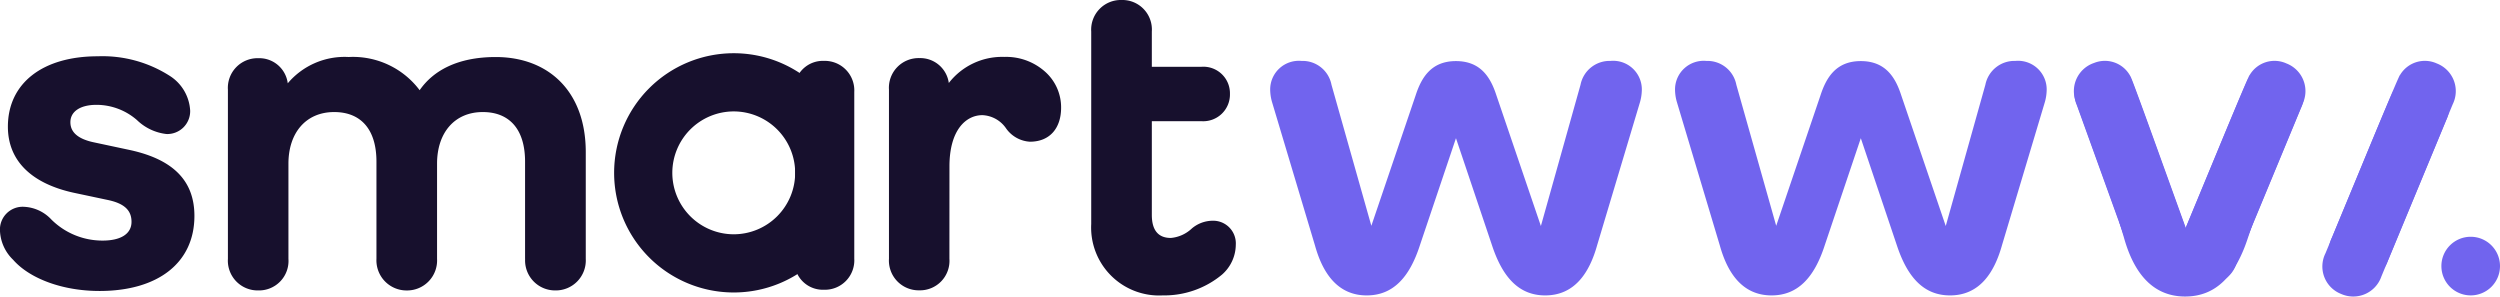
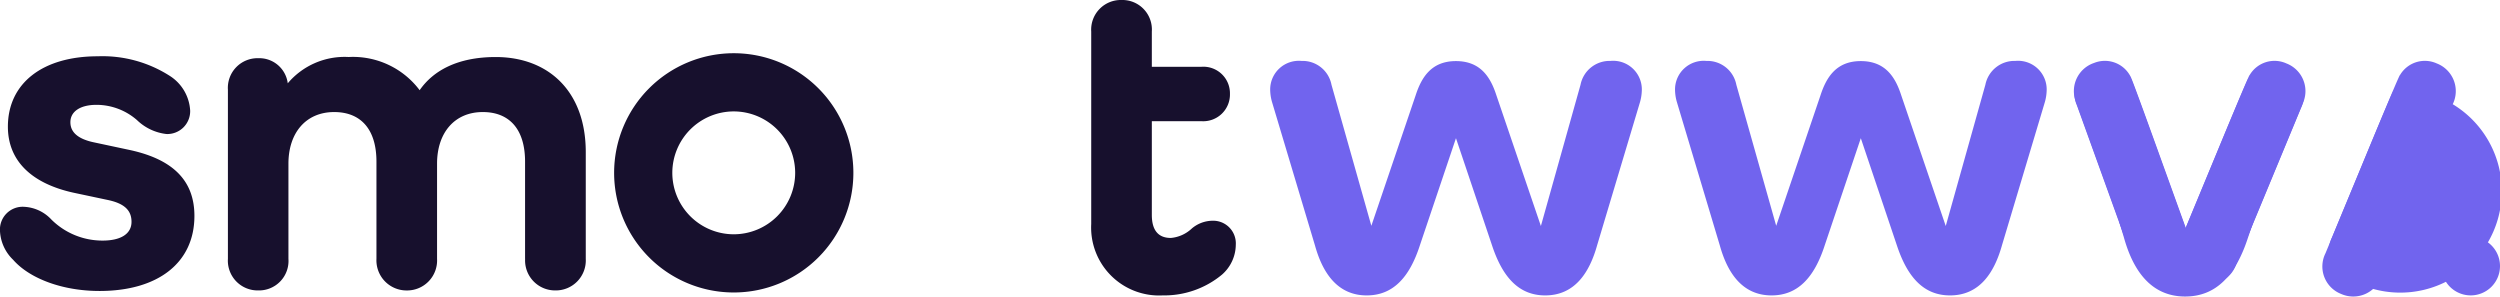
<svg xmlns="http://www.w3.org/2000/svg" width="231" height="27.399" viewBox="0 0 231 27.399">
  <g id="Group_325" data-name="Group 325" transform="translate(-6767.772 -11308.51)">
    <g id="g80" transform="translate(6767.772 11313.71)">
      <path id="path82" d="M-.418-6.559a3.957,3.957,0,0,1-1.2-2.673A2.1,2.1,0,0,1,.611-11.438,3.684,3.684,0,0,1,3.134-10.26a6.69,6.69,0,0,0,4.73,1.943c1.682,0,2.673-.616,2.673-1.737,0-1.065-.673-1.7-2.206-2.019l-3.085-.654c-4-.86-6.132-3.009-6.132-6.114,0-4.018,3.216-6.505,8.3-6.505a11.532,11.532,0,0,1,6.692,1.832,4.063,4.063,0,0,1,1.851,3.2,2.113,2.113,0,0,1-2.187,2.151,4.667,4.667,0,0,1-2.73-1.29A5.7,5.7,0,0,0,7.3-20.86c-1.477,0-2.411.6-2.411,1.608,0,.953.748,1.569,2.225,1.869l3.328.71c3.982.88,5.907,2.861,5.907,6.076,0,4.319-3.346,6.936-8.767,6.936-3.384,0-6.45-1.123-8-2.9" transform="translate(1.615 25.347)" fill="#17102d" />
    </g>
    <g id="g84" transform="translate(6788.826 11313.776)">
      <path id="path86" d="M-9.587-6.513V-15.5c0-3.029-1.477-4.581-3.907-4.581-2.6,0-4.225,1.907-4.225,4.768v8.8a2.771,2.771,0,0,1-2.8,2.916,2.782,2.782,0,0,1-2.8-2.916V-15.5c0-3.029-1.477-4.581-3.907-4.581-2.6,0-4.225,1.907-4.225,4.768v8.8A2.725,2.725,0,0,1-34.244-3.6a2.75,2.75,0,0,1-2.8-2.916V-22.141a2.74,2.74,0,0,1,2.8-2.916,2.652,2.652,0,0,1,2.729,2.319,6.873,6.873,0,0,1,5.627-2.43A7.707,7.707,0,0,1-19.327-22.1c1.252-1.813,3.514-3.065,7.029-3.065,4.861,0,8.32,3.159,8.32,8.785v9.871A2.771,2.771,0,0,1-6.782-3.6a2.771,2.771,0,0,1-2.8-2.916" transform="translate(37.049 25.169)" fill="#17102d" />
    </g>
    <g id="g88" transform="translate(6849.908 11313.767)">
-       <path id="path90" d="M-1.951-6.513A2.725,2.725,0,0,1-4.737-3.6a2.75,2.75,0,0,1-2.8-2.916V-22.141a2.74,2.74,0,0,1,2.8-2.916,2.664,2.664,0,0,1,2.73,2.3,6.233,6.233,0,0,1,5.122-2.411A5.405,5.405,0,0,1,6.891-23.8a4.4,4.4,0,0,1,1.478,3.327c0,1.87-1.029,3.141-2.88,3.141a2.9,2.9,0,0,1-2.206-1.234A2.8,2.8,0,0,0,1.1-19.786c-1.533,0-3.047,1.384-3.047,4.73Z" transform="translate(7.541 25.169)" fill="#17102d" />
-     </g>
+       </g>
    <g id="g92" transform="translate(6841.246 11314.138)">
-       <path id="path94" d="M0-6.683a2.636,2.636,0,0,0,2.661,2,2.718,2.718,0,0,0,2.8-2.873v-15.4a2.728,2.728,0,0,0-2.8-2.874,2.638,2.638,0,0,0-2.661,2Z" transform="translate(0 25.827)" fill="#17102d" />
-     </g>
+       </g>
    <g id="g96" transform="translate(6868.593 11308.51)">
      <path id="path98" d="M-3.916-7.12a3,3,0,0,0-1.906.711,3.239,3.239,0,0,1-1.945.879c-1.084,0-1.757-.618-1.757-2.131v-8.656h4.6a2.47,2.47,0,0,0,2.618-2.524,2.456,2.456,0,0,0-2.618-2.505h-4.6V-24.6a2.729,2.729,0,0,0-2.8-2.916,2.74,2.74,0,0,0-2.8,2.916V-6.821a6.279,6.279,0,0,0,6.6,6.6A8.352,8.352,0,0,0-3.056-2.128,3.706,3.706,0,0,0-1.766-4.9,2.092,2.092,0,0,0-3.916-7.12" transform="translate(15.132 27.516)" fill="#17102d" />
    </g>
    <g id="g100" transform="translate(6885.137 11314.139)">
      <path id="path102" d="M-1.443-5.945-5.406-19.18a4.219,4.219,0,0,1-.169-1.159,2.648,2.648,0,0,1,2.9-2.635A2.717,2.717,0,0,1,.09-20.769L3.773-7.739,7.867-19.8c.542-1.664,1.458-3.159,3.72-3.159,2.281,0,3.2,1.494,3.739,3.159L19.438-7.72,23.1-20.769a2.734,2.734,0,0,1,2.766-2.206,2.648,2.648,0,0,1,2.9,2.635A4.359,4.359,0,0,1,28.6-19.18L24.636-5.945c-.711,2.543-2.075,4.637-4.8,4.637-2.356,0-3.908-1.57-4.917-4.637l-3.328-9.889L8.26-5.945c-.972,3.01-2.505,4.637-4.917,4.637-2.73,0-4.095-2.132-4.785-4.637" transform="translate(5.575 22.975)" fill="#7164ee" />
    </g>
    <g id="g104" transform="translate(6922.545 11314.139)">
      <path id="path106" d="M-1.443-5.945-5.406-19.18a4.219,4.219,0,0,1-.169-1.159,2.648,2.648,0,0,1,2.9-2.635A2.717,2.717,0,0,1,.09-20.769L3.773-7.739,7.867-19.8c.542-1.664,1.458-3.159,3.72-3.159,2.281,0,3.2,1.494,3.739,3.159L19.439-7.72,23.1-20.769a2.735,2.735,0,0,1,2.766-2.206,2.647,2.647,0,0,1,2.9,2.635A4.359,4.359,0,0,1,28.6-19.18L24.636-5.945c-.711,2.543-2.075,4.637-4.8,4.637-2.356,0-3.907-1.57-4.917-4.637l-3.328-9.889L8.26-5.945c-.972,3.01-2.505,4.637-4.917,4.637-2.73,0-4.094-2.132-4.785-4.637" transform="translate(5.575 22.975)" fill="#7164ee" />
    </g>
    <g id="g108" transform="translate(6963.592 11329.015)">
      <path id="path110" d="M-2.754,0a.488.488,0,0,1,.145.278.455.455,0,0,1-.327.5c-.19.046-.386.076-.581.107-.047.012-.095.023-.14.037C-3.739.947-3.8.972-3.867,1a.823.823,0,0,1-.073.07l.023-.017-.05.04c-.035.03-.069.059-.1.09a1.923,1.923,0,0,0-.137.146.458.458,0,0,1,.058.525.459.459,0,0,1-.625.163A.778.778,0,0,1-5.055.962,2.233,2.233,0,0,1-6.286.525.422.422,0,0,1-6.358,0h-4.286l.419,1.4c.818,2.968,2.435,5.493,5.669,5.493C-1.7,6.892.117,4.965,1.268,1.4L1.74,0Z" transform="translate(10.644)" fill="#7164ee" />
    </g>
    <g id="g112" transform="translate(6824.517 11313.428)">
      <path id="path114" d="M-3.859,0A11.053,11.053,0,0,0-14.912,11.053,11.054,11.054,0,0,0-3.859,22.107,11.054,11.054,0,0,0,7.195,11.053,11.053,11.053,0,0,0-3.859,0m0,5.377a5.682,5.682,0,0,1,5.676,5.676A5.683,5.683,0,0,1-3.859,16.73a5.683,5.683,0,0,1-5.676-5.677A5.682,5.682,0,0,1-3.859,5.377" transform="translate(14.912)" fill="#17102d" />
    </g>
    <g id="g116" transform="translate(6959.471 11314.369)">
      <path id="path118" d="M-3.76-5.823l-2.9-8.036c-.212-.588-2.635-7.334-2.668-7.225a2.666,2.666,0,0,0-3.348-1.236,2.74,2.74,0,0,0-1.647,3.7L-9.178-4.37c.015-.013.023-.033.04-.043a.457.457,0,0,1,.552.071.842.842,0,0,1,.2.407c.013.028.026.056.04.084a2.575,2.575,0,0,0,.21.357l.012.015c.022.026.042.051.066.076s.048.05.074.074l.039.034.039.027a.906.906,0,0,0,.079.045h0a.422.422,0,0,0,.047.013h.008c.081-.021.159-.049.239-.071a.463.463,0,0,1,.56.318.462.462,0,0,1-.318.561,3.073,3.073,0,0,1-.3.088,1.1,1.1,0,0,1-.114.008,2.711,2.711,0,0,0,2.312.171A2.726,2.726,0,0,0-3.76-5.823" transform="translate(14.531 22.504)" fill="#7164ee" />
    </g>
    <g id="g120" transform="translate(6959.42 11314.139)">
      <path id="path122" d="M-3.76-5.823l-2.9-8.036c-.212-.588-2.635-7.334-2.668-7.225a2.666,2.666,0,0,0-3.348-1.236,2.74,2.74,0,0,0-1.647,3.7L-9.178-4.37c.015-.013.023-.033.04-.043a.457.457,0,0,1,.552.071.842.842,0,0,1,.2.407c.013.028.026.056.04.084a2.575,2.575,0,0,0,.21.357l.012.015c.022.026.042.051.066.076s.048.05.074.074l.039.034.039.027a.906.906,0,0,0,.079.045h0a.422.422,0,0,0,.047.013h.008c.081-.021.159-.049.239-.071a.463.463,0,0,1,.56.318.462.462,0,0,1-.318.561,3.073,3.073,0,0,1-.3.088,1.1,1.1,0,0,1-.114.008,2.711,2.711,0,0,0,2.312.171A2.725,2.725,0,0,0-3.76-5.823" transform="translate(14.531 22.504)" fill="#7164ee" />
    </g>
    <g id="g124" transform="translate(6968.965 11314.499)">
      <path id="path126" d="M-2.282-.459a2.664,2.664,0,0,1,3.4-1.079A2.74,2.74,0,0,1,2.594,2.23L-3.39,16.667A2.748,2.748,0,0,1-7.1,18.288a2.725,2.725,0,0,1-1.458-3.761l3.271-7.893c.239-.577,2.972-7.2,3-7.093" transform="translate(8.82 1.772)" fill="#7164ee" />
    </g>
    <g id="g128" transform="translate(6969.101 11314.138)">
      <path id="path130" d="M-2.282-.459a2.664,2.664,0,0,1,3.4-1.079A2.74,2.74,0,0,1,2.594,2.23L-3.39,16.667A2.75,2.75,0,0,1-7.1,18.289a2.725,2.725,0,0,1-1.457-3.762l3.27-7.893c.239-.577,2.972-7.2,3-7.093" transform="translate(8.819 1.772)" fill="#7164ee" />
    </g>
    <g id="g132" transform="translate(6982.384 11315.614)">
      <path id="path134" d="M-2.282-.459a2.664,2.664,0,0,1,3.4-1.079A2.74,2.74,0,0,1,2.594,2.23L-3.39,16.667A2.75,2.75,0,0,1-7.1,18.289a2.725,2.725,0,0,1-1.457-3.762l3.27-7.893c.239-.577,2.972-7.2,3-7.093" transform="translate(8.819 1.772)" fill="#7164ee" />
    </g>
    <g id="g136" transform="translate(6982.992 11314.138)">
-       <path id="path138" d="M-2.282-.459a2.664,2.664,0,0,1,3.4-1.079A2.74,2.74,0,0,1,2.594,2.23L-3.39,16.667A2.75,2.75,0,0,1-7.1,18.289a2.725,2.725,0,0,1-1.457-3.762l3.27-7.893c.239-.577,2.972-7.2,3-7.093" transform="translate(8.819 1.772)" fill="#7164ee" />
+       <path id="path138" d="M-2.282-.459a2.664,2.664,0,0,1,3.4-1.079A2.74,2.74,0,0,1,2.594,2.23A2.75,2.75,0,0,1-7.1,18.289a2.725,2.725,0,0,1-1.457-3.762l3.27-7.893c.239-.577,2.972-7.2,3-7.093" transform="translate(8.819 1.772)" fill="#7164ee" />
    </g>
    <g id="g140" transform="translate(6993.356 11330.388)">
      <path id="path142" d="M-1.891-.945A2.708,2.708,0,0,1-4.6,1.763,2.708,2.708,0,0,1-7.307-.945,2.708,2.708,0,0,1-4.6-3.653,2.708,2.708,0,0,1-1.891-.945" transform="translate(7.307 3.653)" fill="#7164ee" />
    </g>
  </g>
</svg>